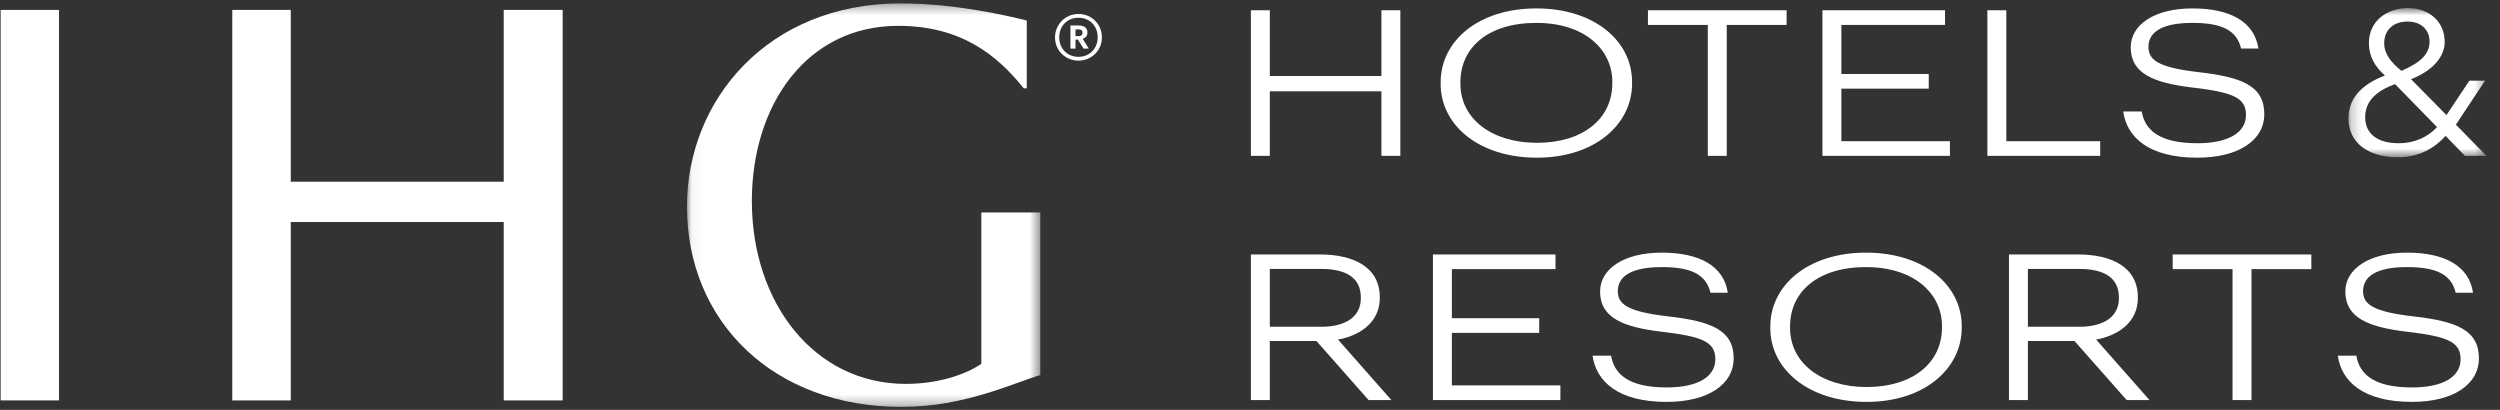
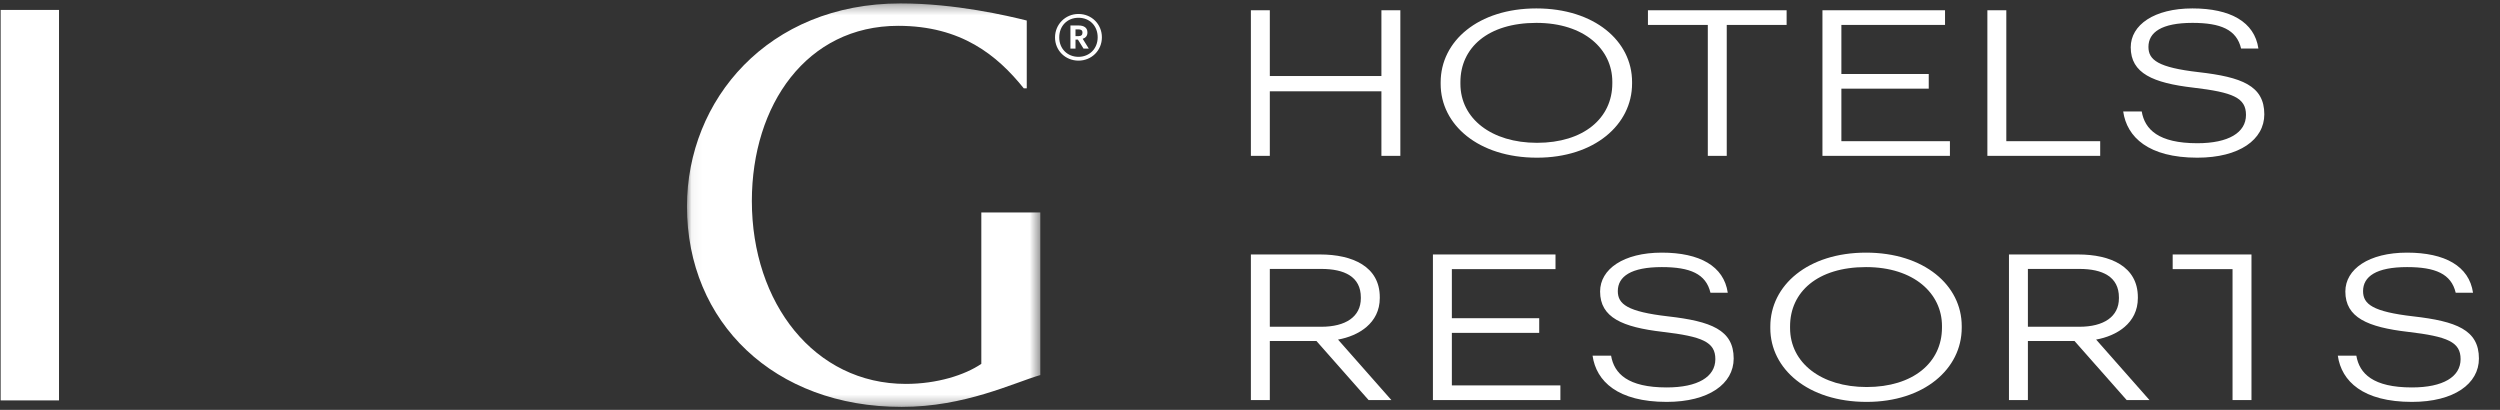
<svg xmlns="http://www.w3.org/2000/svg" width="244" height="40" viewBox="0 0 244 40" fill="none">
  <rect x="0" y="0" width="244" height="40" fill="#333333" stroke="none" />
  <g clip-path="url(#clip0_1304_28652)">
-     <path fill-rule="evenodd" clip-rule="evenodd" d="M54.917 0.967H49.163V17.735H28.378V0.967H22.671V39.082H28.378V21.668H49.163V39.082H54.917V0.967Z" fill="white" />
    <path fill-rule="evenodd" clip-rule="evenodd" d="M0.063 39.082H5.759V0.967H0.063V39.082Z" fill="white" />
    <mask id="mask0_1304_28652" style="mask-type:luminance" maskUnits="userSpaceOnUse" x="67" y="0" width="35" height="40">
      <path d="M67.048 0.333H101.535V39.715H67.048V0.333Z" fill="white" />
    </mask>
    <g mask="url(#mask0_1304_28652)">
      <path fill-rule="evenodd" clip-rule="evenodd" d="M95.777 20.739V35.512C94.166 36.606 91.46 37.469 88.407 37.469C79.484 37.469 73.381 29.581 73.381 19.621C73.381 10.236 78.735 2.521 87.66 2.521C93.82 2.521 97.333 5.4 99.923 8.624H100.211V2.003C98.368 1.543 93.244 0.333 87.89 0.333C74.936 0.333 67.048 9.776 67.048 20.14C67.048 31.481 75.569 39.715 88.005 39.715C94.166 39.715 98.944 37.355 101.535 36.606V20.739H95.777Z" fill="white" />
    </g>
    <path fill-rule="evenodd" clip-rule="evenodd" d="M105.258 3.527C105.515 3.527 105.649 3.414 105.649 3.197V3.187C105.649 2.95 105.505 2.867 105.258 2.867H104.969V3.527H105.258ZM104.474 2.486H105.268C105.793 2.486 106.133 2.703 106.133 3.166V3.177C106.133 3.517 105.938 3.702 105.67 3.785L106.267 4.743H105.752L105.206 3.867H104.969V4.743H104.474V2.486ZM107.133 3.64C107.133 2.517 106.35 1.734 105.258 1.734C104.165 1.734 103.382 2.528 103.382 3.651C103.382 4.784 104.207 5.547 105.258 5.547C106.319 5.547 107.133 4.764 107.133 3.64ZM102.97 3.651C102.97 2.383 103.98 1.363 105.258 1.363C106.556 1.363 107.545 2.373 107.545 3.64C107.545 4.929 106.535 5.918 105.258 5.918C103.99 5.918 102.97 4.939 102.97 3.651Z" fill="white" />
    <path fill-rule="evenodd" clip-rule="evenodd" d="M122.086 1.001H123.934V7.42H134.826V1.001H136.674V15.211H134.826V8.911H123.934V15.211H122.086V1.001Z" fill="white" />
    <path fill-rule="evenodd" clip-rule="evenodd" d="M157.362 8.136V7.977C157.362 4.817 154.639 2.233 149.949 2.233C145.219 2.233 142.536 4.658 142.536 8.017V8.176C142.536 11.594 145.597 13.939 150.009 13.939C154.54 13.939 157.362 11.554 157.362 8.136ZM140.608 8.196V8.037C140.608 4.002 144.285 0.822 149.949 0.822C155.613 0.822 159.29 4.002 159.29 7.997V8.156C159.29 12.171 155.613 15.39 150.009 15.39C144.285 15.39 140.608 12.171 140.608 8.196Z" fill="white" />
    <path fill-rule="evenodd" clip-rule="evenodd" d="M166.682 2.433H160.839V1.002H174.374V2.433H168.53V15.212H166.682V2.433Z" fill="white" />
    <path fill-rule="evenodd" clip-rule="evenodd" d="M177.871 1.001H189.835V2.432H179.719V7.222H188.245V8.653H179.719V13.78H190.312V15.211H177.871V1.001Z" fill="white" />
    <path fill-rule="evenodd" clip-rule="evenodd" d="M193.968 1.001H195.816V13.78H204.979V15.211H193.968V1.001Z" fill="white" />
    <path fill-rule="evenodd" clip-rule="evenodd" d="M207.224 10.879H209.032C209.33 12.628 210.662 13.979 214.458 13.979C217.499 13.979 219.208 12.946 219.208 11.217C219.208 9.547 217.956 9.011 214.06 8.553C210.145 8.096 207.959 7.162 207.959 4.618C207.959 2.432 210.245 0.822 213.981 0.822C217.677 0.822 220.043 2.134 220.42 4.738H218.731C218.294 2.889 216.743 2.233 213.981 2.233C210.98 2.233 209.688 3.148 209.688 4.579C209.688 5.851 210.622 6.586 214.597 7.043C218.771 7.52 220.997 8.355 220.997 11.157C220.997 13.621 218.572 15.39 214.458 15.39C209.688 15.39 207.581 13.383 207.224 10.879Z" fill="white" />
    <path fill-rule="evenodd" clip-rule="evenodd" d="M128.963 31.891C131.328 31.891 132.818 30.918 132.818 29.109V29.03C132.818 27.002 131.208 26.247 128.963 26.247H123.934V31.891H128.963ZM122.086 24.836H128.843C132.003 24.836 134.667 26.009 134.667 29.01V29.089C134.667 31.554 132.58 32.786 130.592 33.143L135.799 39.046H133.574L128.486 33.283H123.934V39.046H122.086V24.836Z" fill="white" />
    <path fill-rule="evenodd" clip-rule="evenodd" d="M139.853 24.836H151.817V26.267H141.701V31.057H150.227V32.488H141.701V37.615H152.294V39.046H139.853V24.836Z" fill="white" />
    <path fill-rule="evenodd" clip-rule="evenodd" d="M155.434 34.714H157.242C157.54 36.463 158.872 37.814 162.668 37.814C165.709 37.814 167.418 36.781 167.418 35.051C167.418 33.382 166.166 32.845 162.27 32.388C158.355 31.931 156.169 30.997 156.169 28.453C156.169 26.267 158.455 24.657 162.191 24.657C165.887 24.657 168.253 25.969 168.63 28.572H166.941C166.504 26.724 164.953 26.068 162.191 26.068C159.19 26.068 157.898 26.983 157.898 28.414C157.898 29.685 158.832 30.421 162.807 30.878C166.981 31.355 169.207 32.19 169.207 34.992C169.207 37.456 166.782 39.225 162.668 39.225C157.898 39.225 155.791 37.218 155.434 34.714Z" fill="white" />
    <path fill-rule="evenodd" clip-rule="evenodd" d="M189.537 31.971V31.812C189.537 28.652 186.814 26.068 182.124 26.068C177.394 26.068 174.711 28.493 174.711 31.852V32.011C174.711 35.429 177.772 37.774 182.184 37.774C186.715 37.774 189.537 35.389 189.537 31.971ZM172.783 32.031V31.872C172.783 27.837 176.46 24.657 182.124 24.657C187.788 24.657 191.465 27.837 191.465 31.832V31.991C191.465 36.006 187.788 39.225 182.184 39.225C176.46 39.225 172.783 36.006 172.783 32.031Z" fill="white" />
    <path fill-rule="evenodd" clip-rule="evenodd" d="M202.951 31.891C205.316 31.891 206.807 30.918 206.807 29.109V29.03C206.807 27.002 205.197 26.247 202.951 26.247H197.923V31.891H202.951ZM196.075 24.836H202.832C205.992 24.836 208.655 26.009 208.655 29.01V29.089C208.655 31.554 206.568 32.786 204.581 33.143L209.788 39.046H207.562L202.474 33.283H197.923V39.046H196.075V24.836Z" fill="white" />
-     <path fill-rule="evenodd" clip-rule="evenodd" d="M217.896 26.267H212.053V24.836H225.587V26.267H219.744V39.046H217.896V26.267Z" fill="white" />
+     <path fill-rule="evenodd" clip-rule="evenodd" d="M217.896 26.267H212.053V24.836H225.587H219.744V39.046H217.896V26.267Z" fill="white" />
    <path fill-rule="evenodd" clip-rule="evenodd" d="M228.17 34.714H229.979C230.277 36.463 231.608 37.814 235.405 37.814C238.445 37.814 240.154 36.781 240.154 35.051C240.154 33.382 238.902 32.845 235.007 32.388C231.092 31.931 228.906 30.997 228.906 28.453C228.906 26.267 231.191 24.657 234.928 24.657C238.624 24.657 240.989 25.969 241.367 28.572H239.677C239.24 26.724 237.69 26.068 234.928 26.068C231.927 26.068 230.635 26.983 230.635 28.414C230.635 29.685 231.569 30.421 235.544 30.878C239.717 31.355 241.943 32.19 241.943 34.992C241.943 37.456 239.518 39.225 235.405 39.225C230.635 39.225 228.528 37.218 228.17 34.714Z" fill="white" />
    <mask id="mask1_1304_28652" style="mask-type:luminance" maskUnits="userSpaceOnUse" x="229" y="0" width="14" height="16">
      <path d="M229.208 0.789H242.681V15.35H229.208V0.789Z" fill="white" />
    </mask>
    <g mask="url(#mask1_1304_28652)">
-       <path fill-rule="evenodd" clip-rule="evenodd" d="M234.382 6.916C236.379 6.06 237.125 5.185 237.125 4.051C237.125 2.957 236.344 2.102 234.973 2.102C233.705 2.102 232.698 2.818 232.698 4.23C232.698 5.304 233.427 6.14 234.382 6.916ZM234.087 13.978C235.754 13.978 237.004 13.321 237.855 12.406L233.757 8.209C232.073 8.825 230.84 9.76 230.84 11.451C230.84 13.003 231.986 13.978 234.087 13.978ZM238.688 13.262C237.646 14.435 236.118 15.35 234.052 15.35C231.136 15.35 229.208 13.938 229.208 11.551C229.208 9.283 230.962 8.05 232.768 7.373C231.83 6.538 231.205 5.543 231.205 4.21C231.205 2.022 232.993 0.789 235.007 0.789C237.16 0.789 238.601 2.181 238.601 4.091C238.601 5.503 237.49 6.876 235.32 7.731L238.775 11.232L241.014 7.871H242.542L239.695 12.167L242.681 15.211H240.58L238.688 13.262Z" fill="white" />
-     </g>
+       </g>
  </g>
  <defs>
    <clipPath id="clip0_1304_28652">
      <rect width="243" height="40" fill="white" transform="translate(0.063)" />
    </clipPath>
  </defs>
</svg>